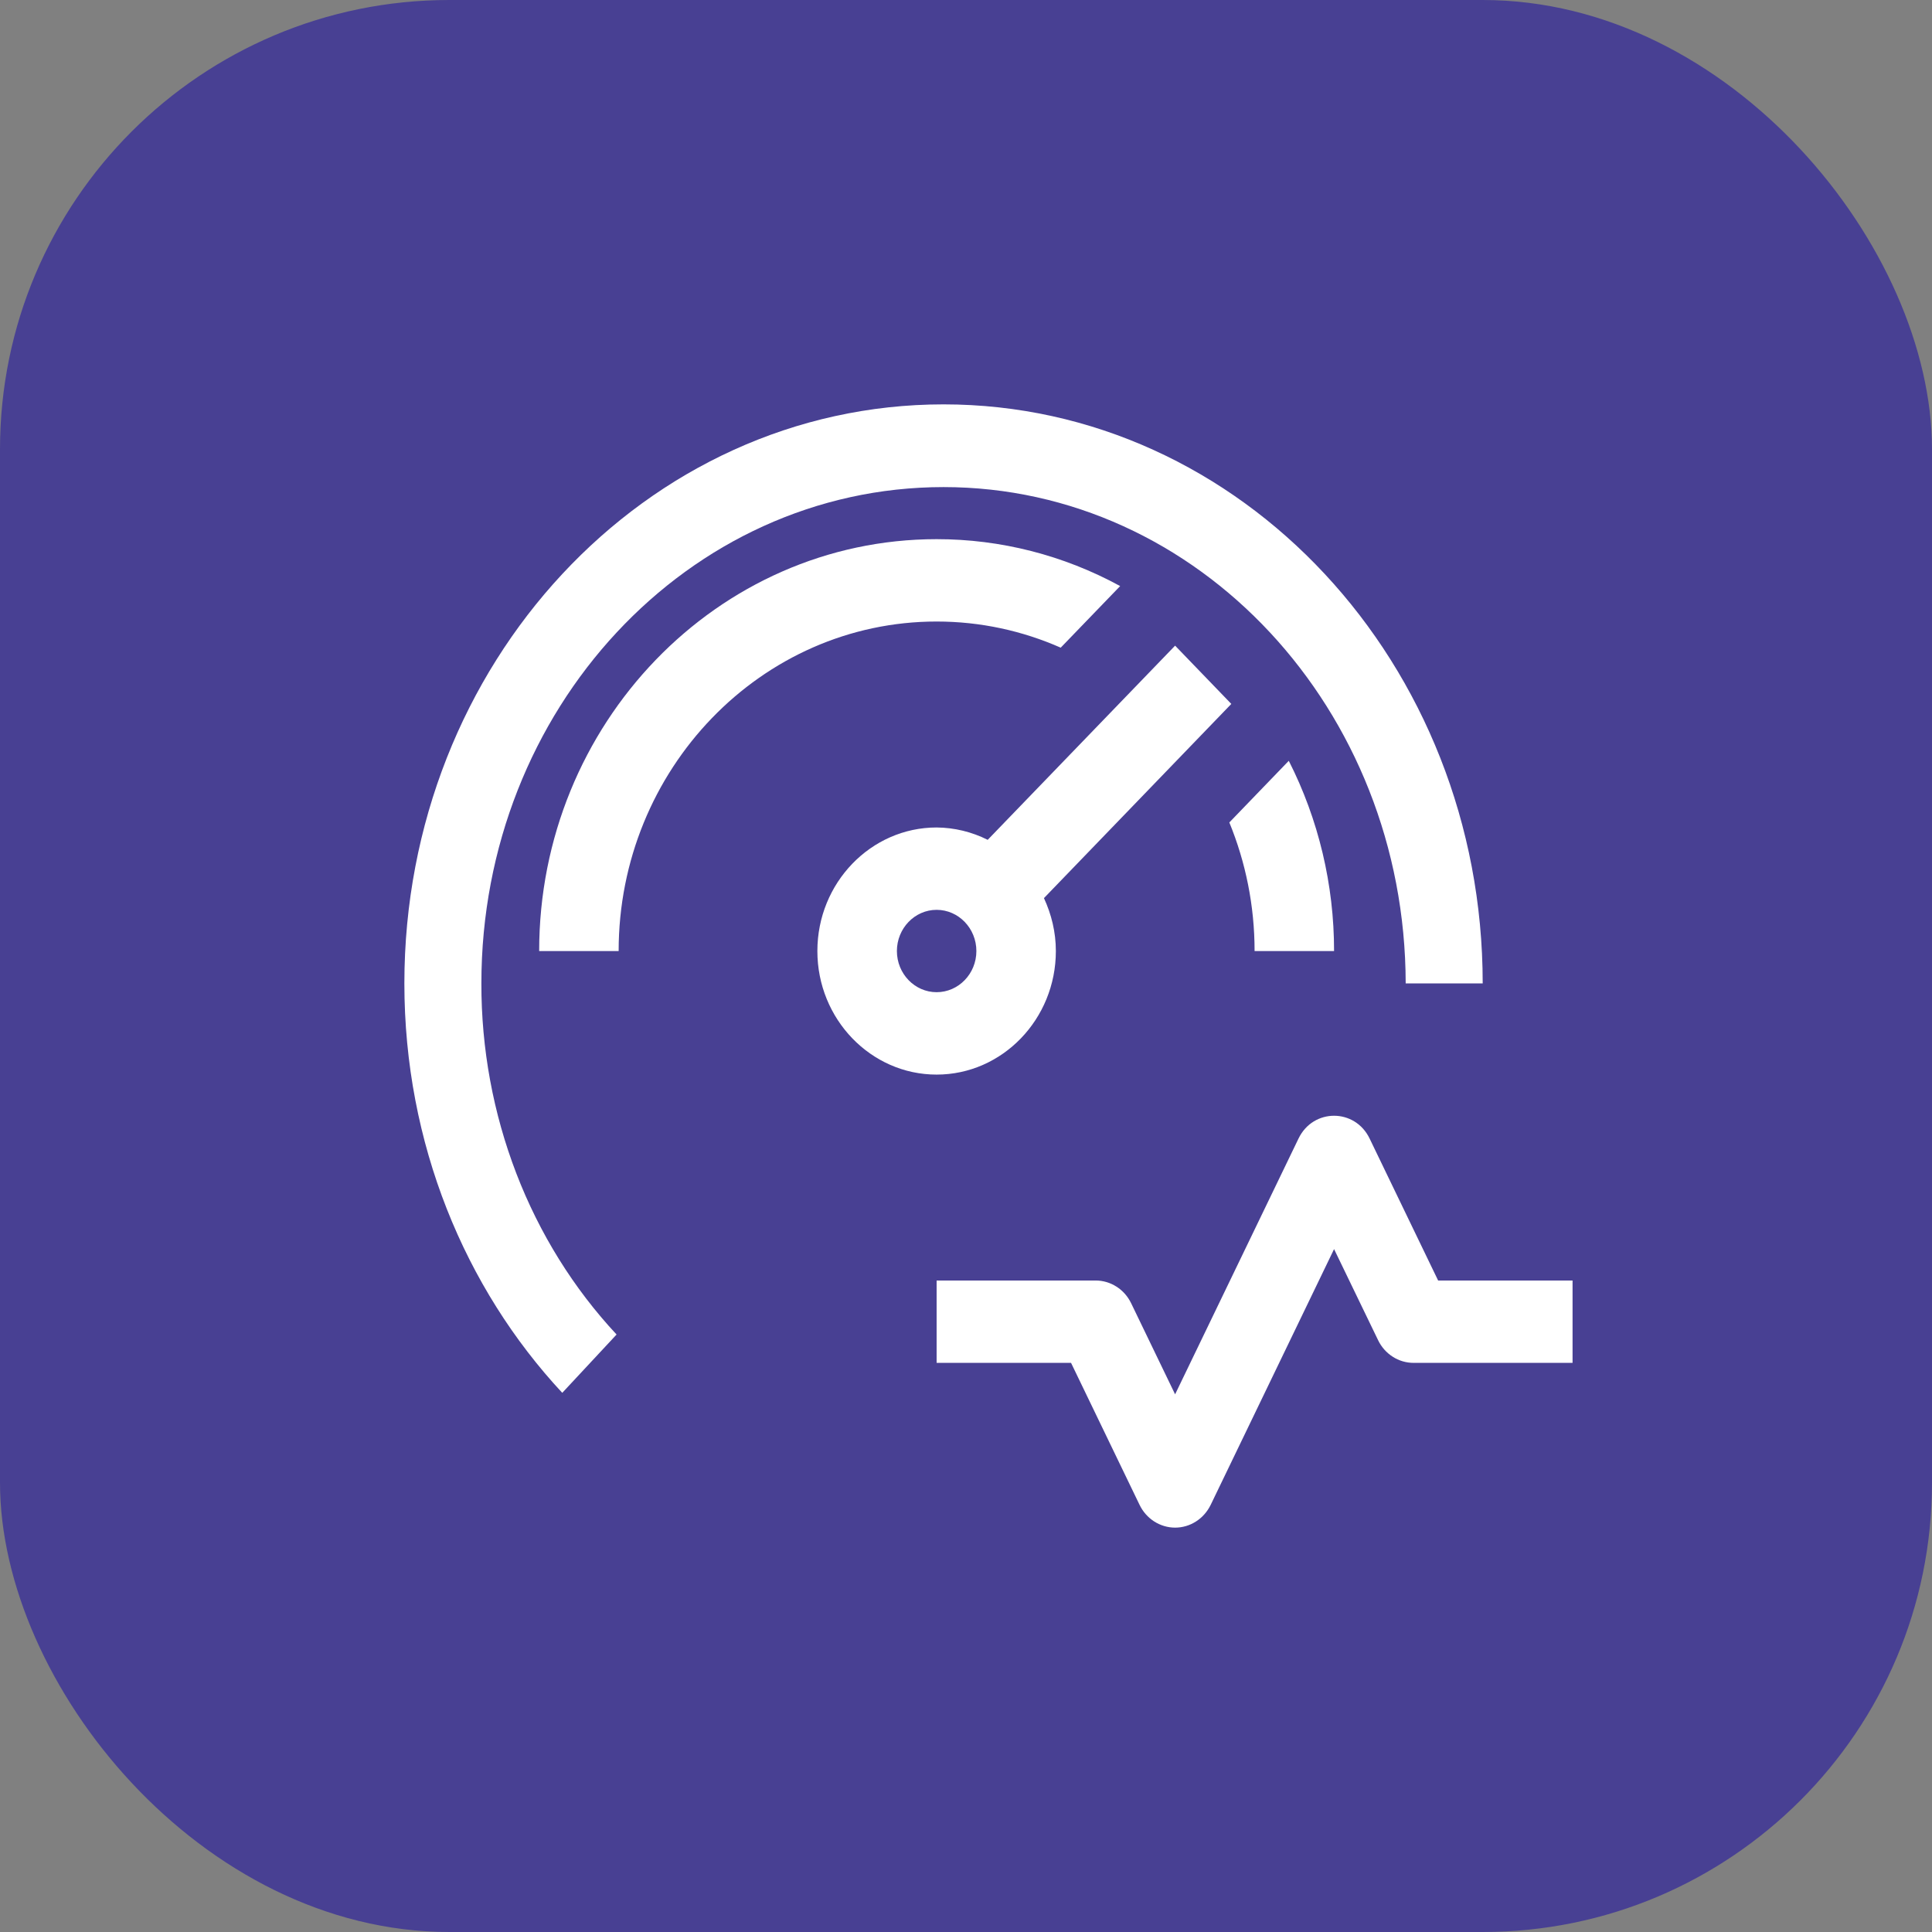
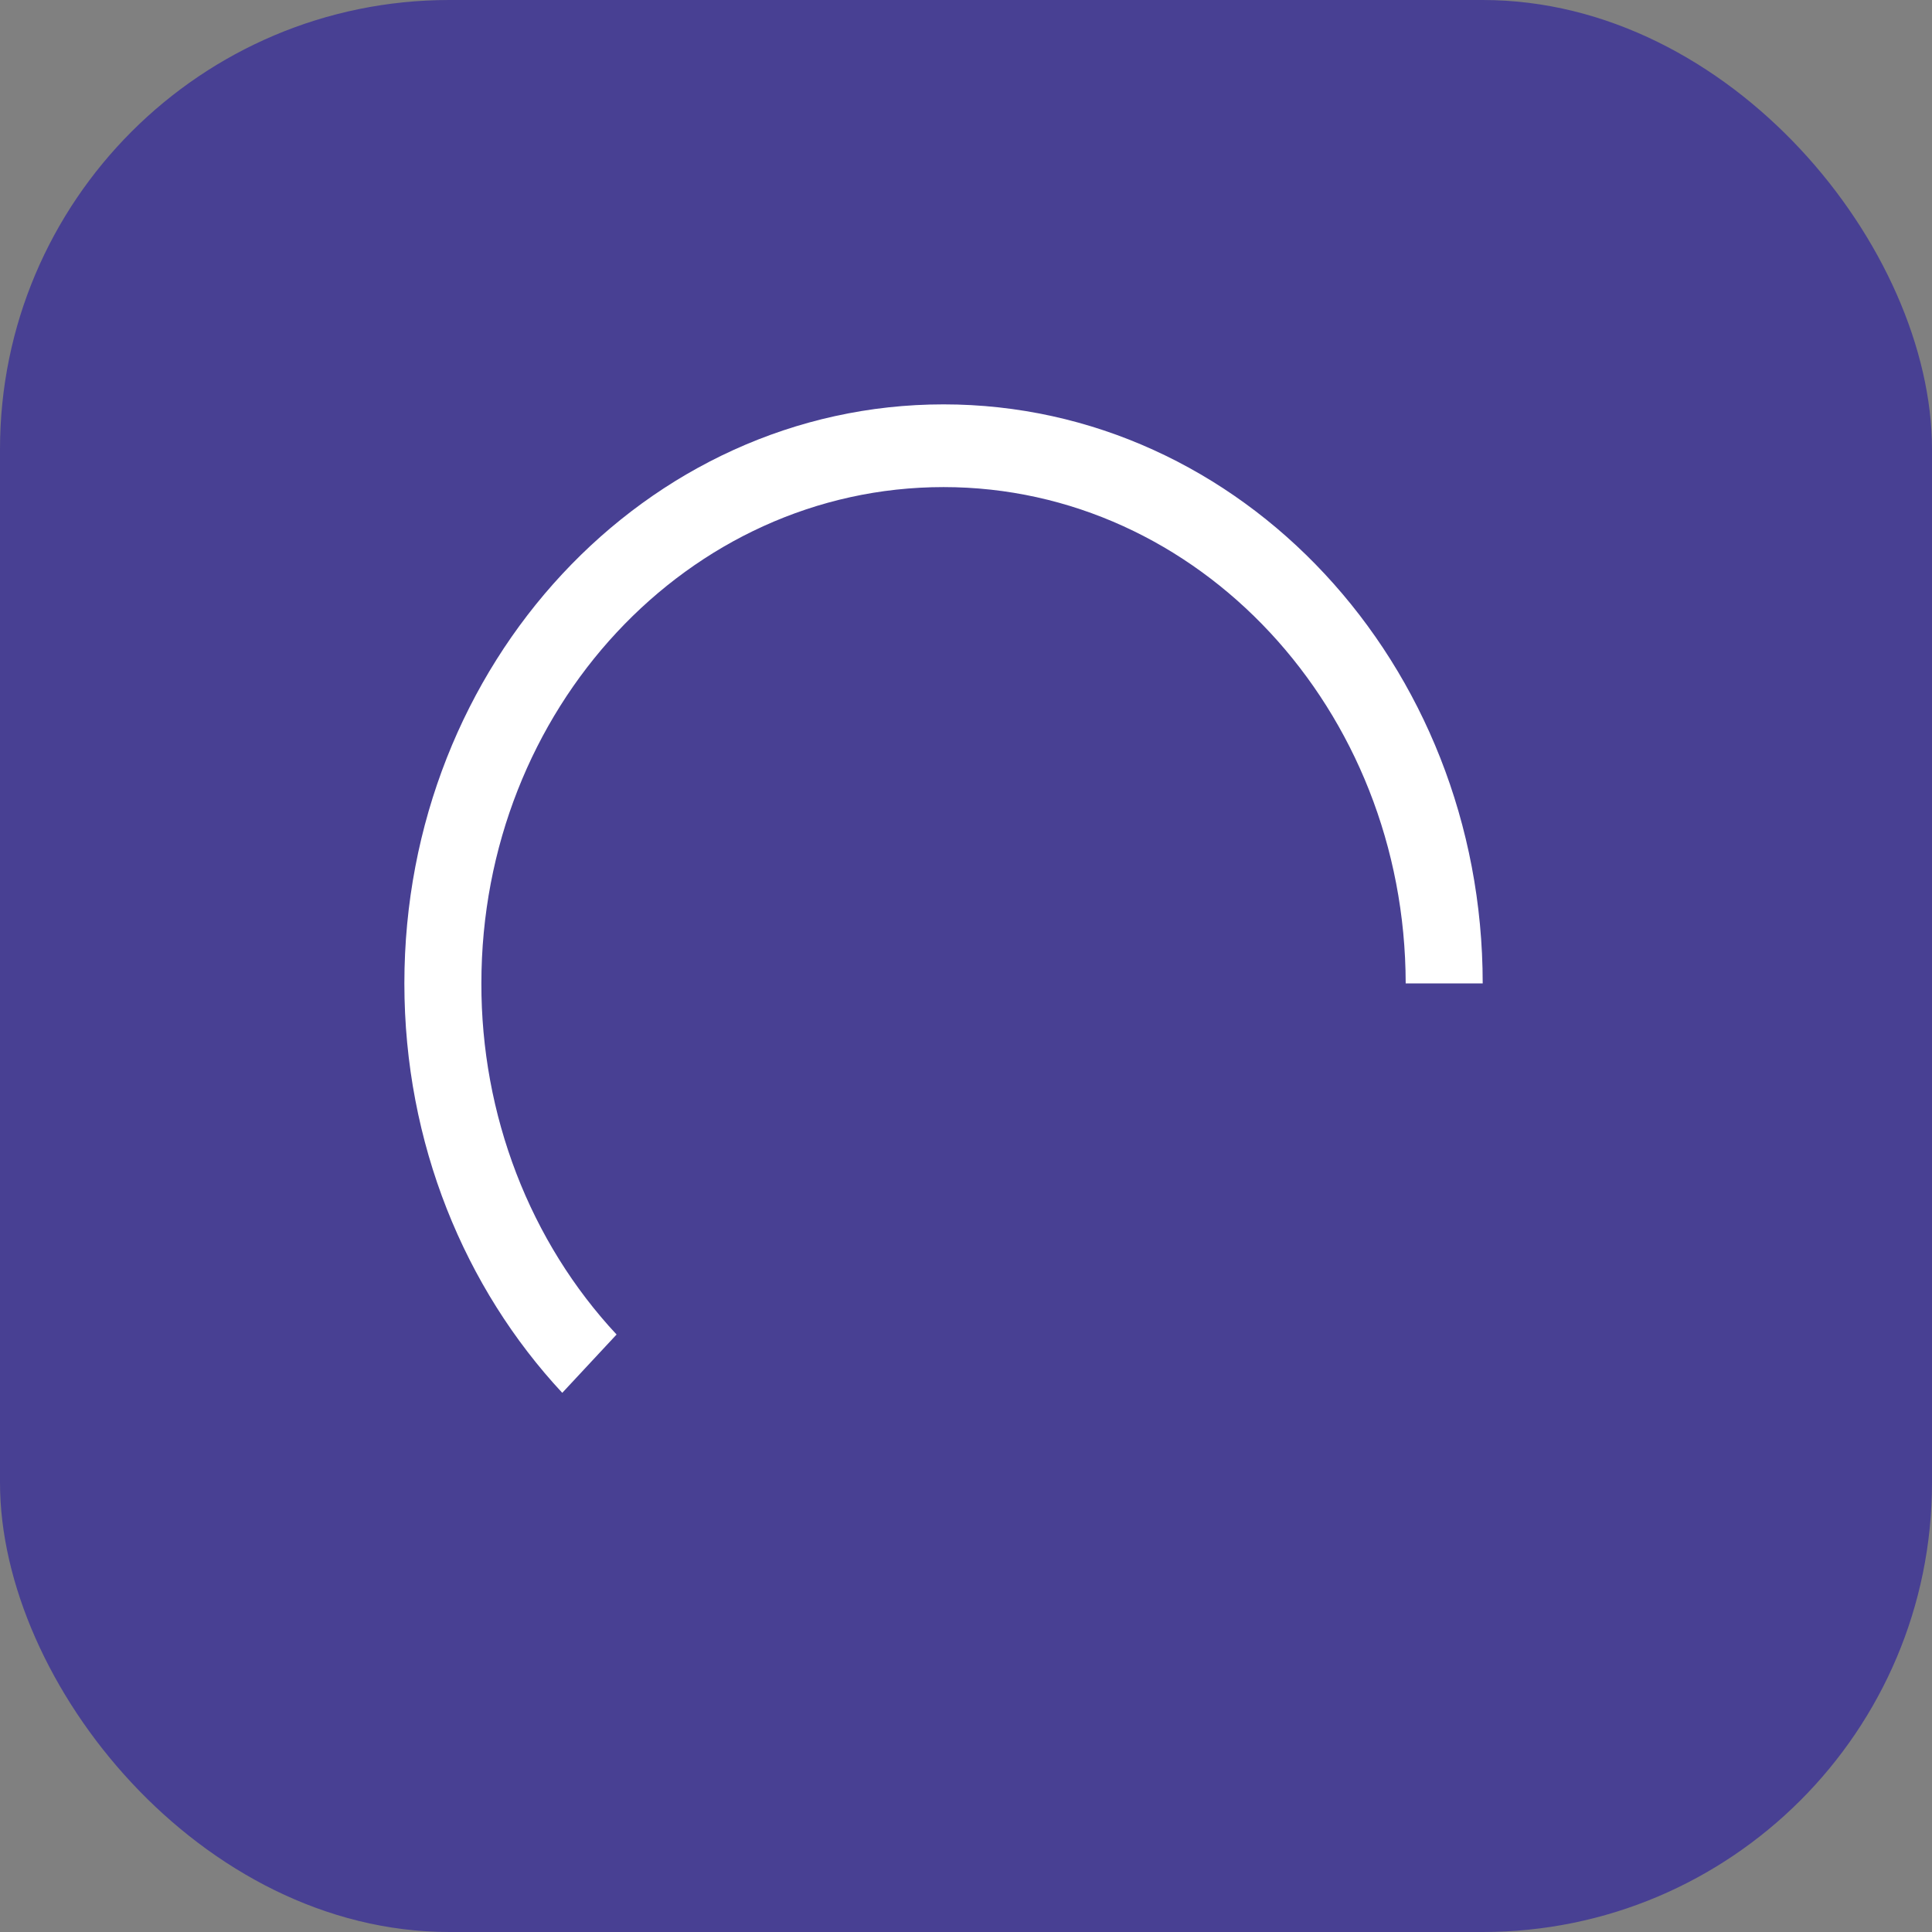
<svg xmlns="http://www.w3.org/2000/svg" width="43" height="43" viewBox="0 0 43 43" fill="none">
  <rect x="0" y="0" width="43" height="43" fill="#808080" stroke="none" />
  <rect width="43" height="43" rx="10" fill="#484093" />
-   <path d="M26.154 34C25.99 34 25.829 33.952 25.689 33.863C25.549 33.773 25.436 33.645 25.363 33.493L23.838 30.333H20.846V28.5H24.385C24.549 28.5 24.71 28.547 24.85 28.637C24.99 28.726 25.103 28.855 25.176 29.007L26.154 31.033L28.901 25.34C29.064 25.002 29.378 24.833 29.692 24.833C30.006 24.833 30.32 25.002 30.483 25.34L32.008 28.5H35V30.333H31.462C31.297 30.333 31.136 30.286 30.997 30.196C30.857 30.107 30.744 29.979 30.671 29.826L29.692 27.801L26.946 33.493C26.872 33.645 26.759 33.774 26.619 33.863C26.479 33.953 26.318 34 26.154 34ZM27.405 15.667L26.154 14.37L21.983 18.692C21.628 18.514 21.24 18.42 20.846 18.417C19.383 18.417 18.192 19.651 18.192 21.167C18.192 22.683 19.383 23.917 20.846 23.917C22.309 23.917 23.5 22.683 23.5 21.167C23.5 20.743 23.4 20.347 23.235 19.989L27.405 15.667ZM20.846 22.083C20.359 22.083 19.962 21.672 19.962 21.167C19.962 20.662 20.359 20.25 20.846 20.25C21.334 20.25 21.731 20.662 21.731 21.167C21.731 21.672 21.334 22.083 20.846 22.083ZM29.692 21.167C29.693 19.692 29.347 18.239 28.684 16.933L27.361 18.305C27.722 19.185 27.923 20.152 27.923 21.167H29.692ZM20.846 13.833C21.825 13.833 22.759 14.041 23.608 14.415L24.931 13.044C23.672 12.357 22.27 11.999 20.846 12C15.968 12 12 16.112 12 21.167H13.769C13.769 17.123 16.944 13.833 20.846 13.833Z" fill="white" />
  <path d="M13.723 29.702C12.767 28.677 12.008 27.458 11.492 26.117C10.976 24.776 10.711 23.338 10.714 21.887C10.714 15.784 15.317 10.841 21 10.841C26.674 10.841 31.277 15.793 31.286 21.887H33C33 14.771 27.626 9 21 9C14.374 9 9 14.771 9 21.887C9 25.449 10.346 28.671 12.514 31L13.723 29.702Z" fill="white" />
</svg>